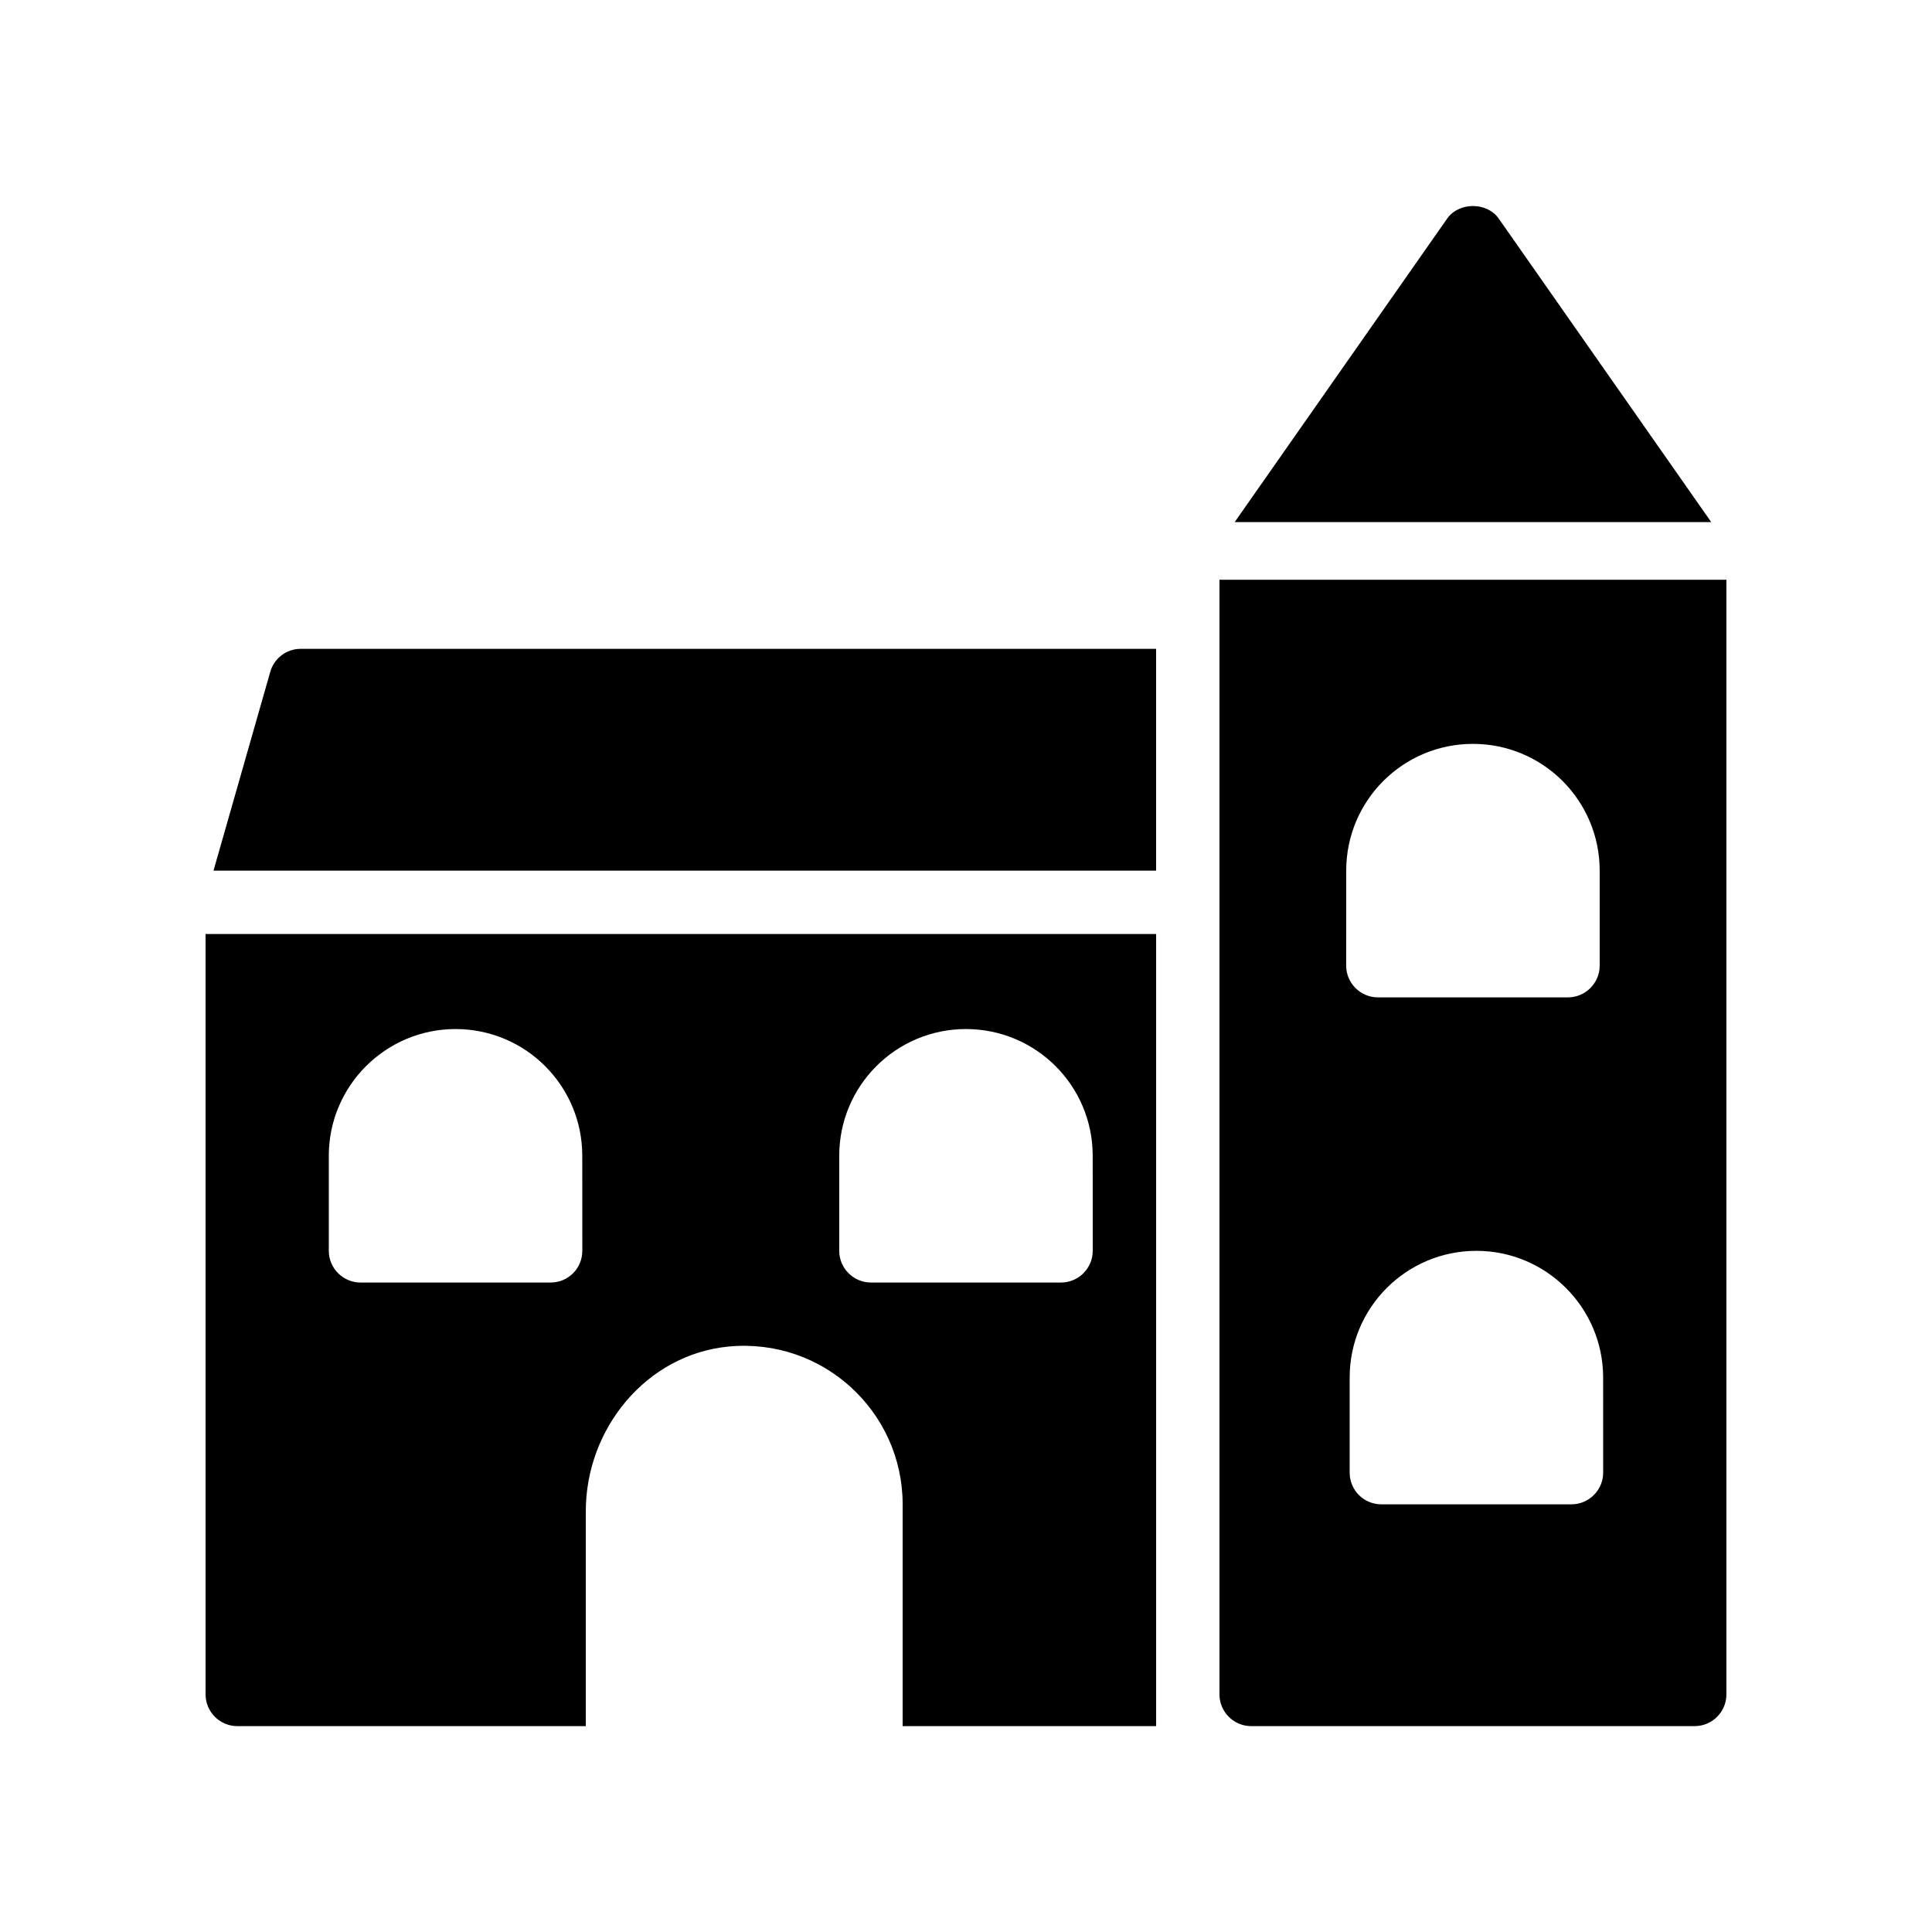
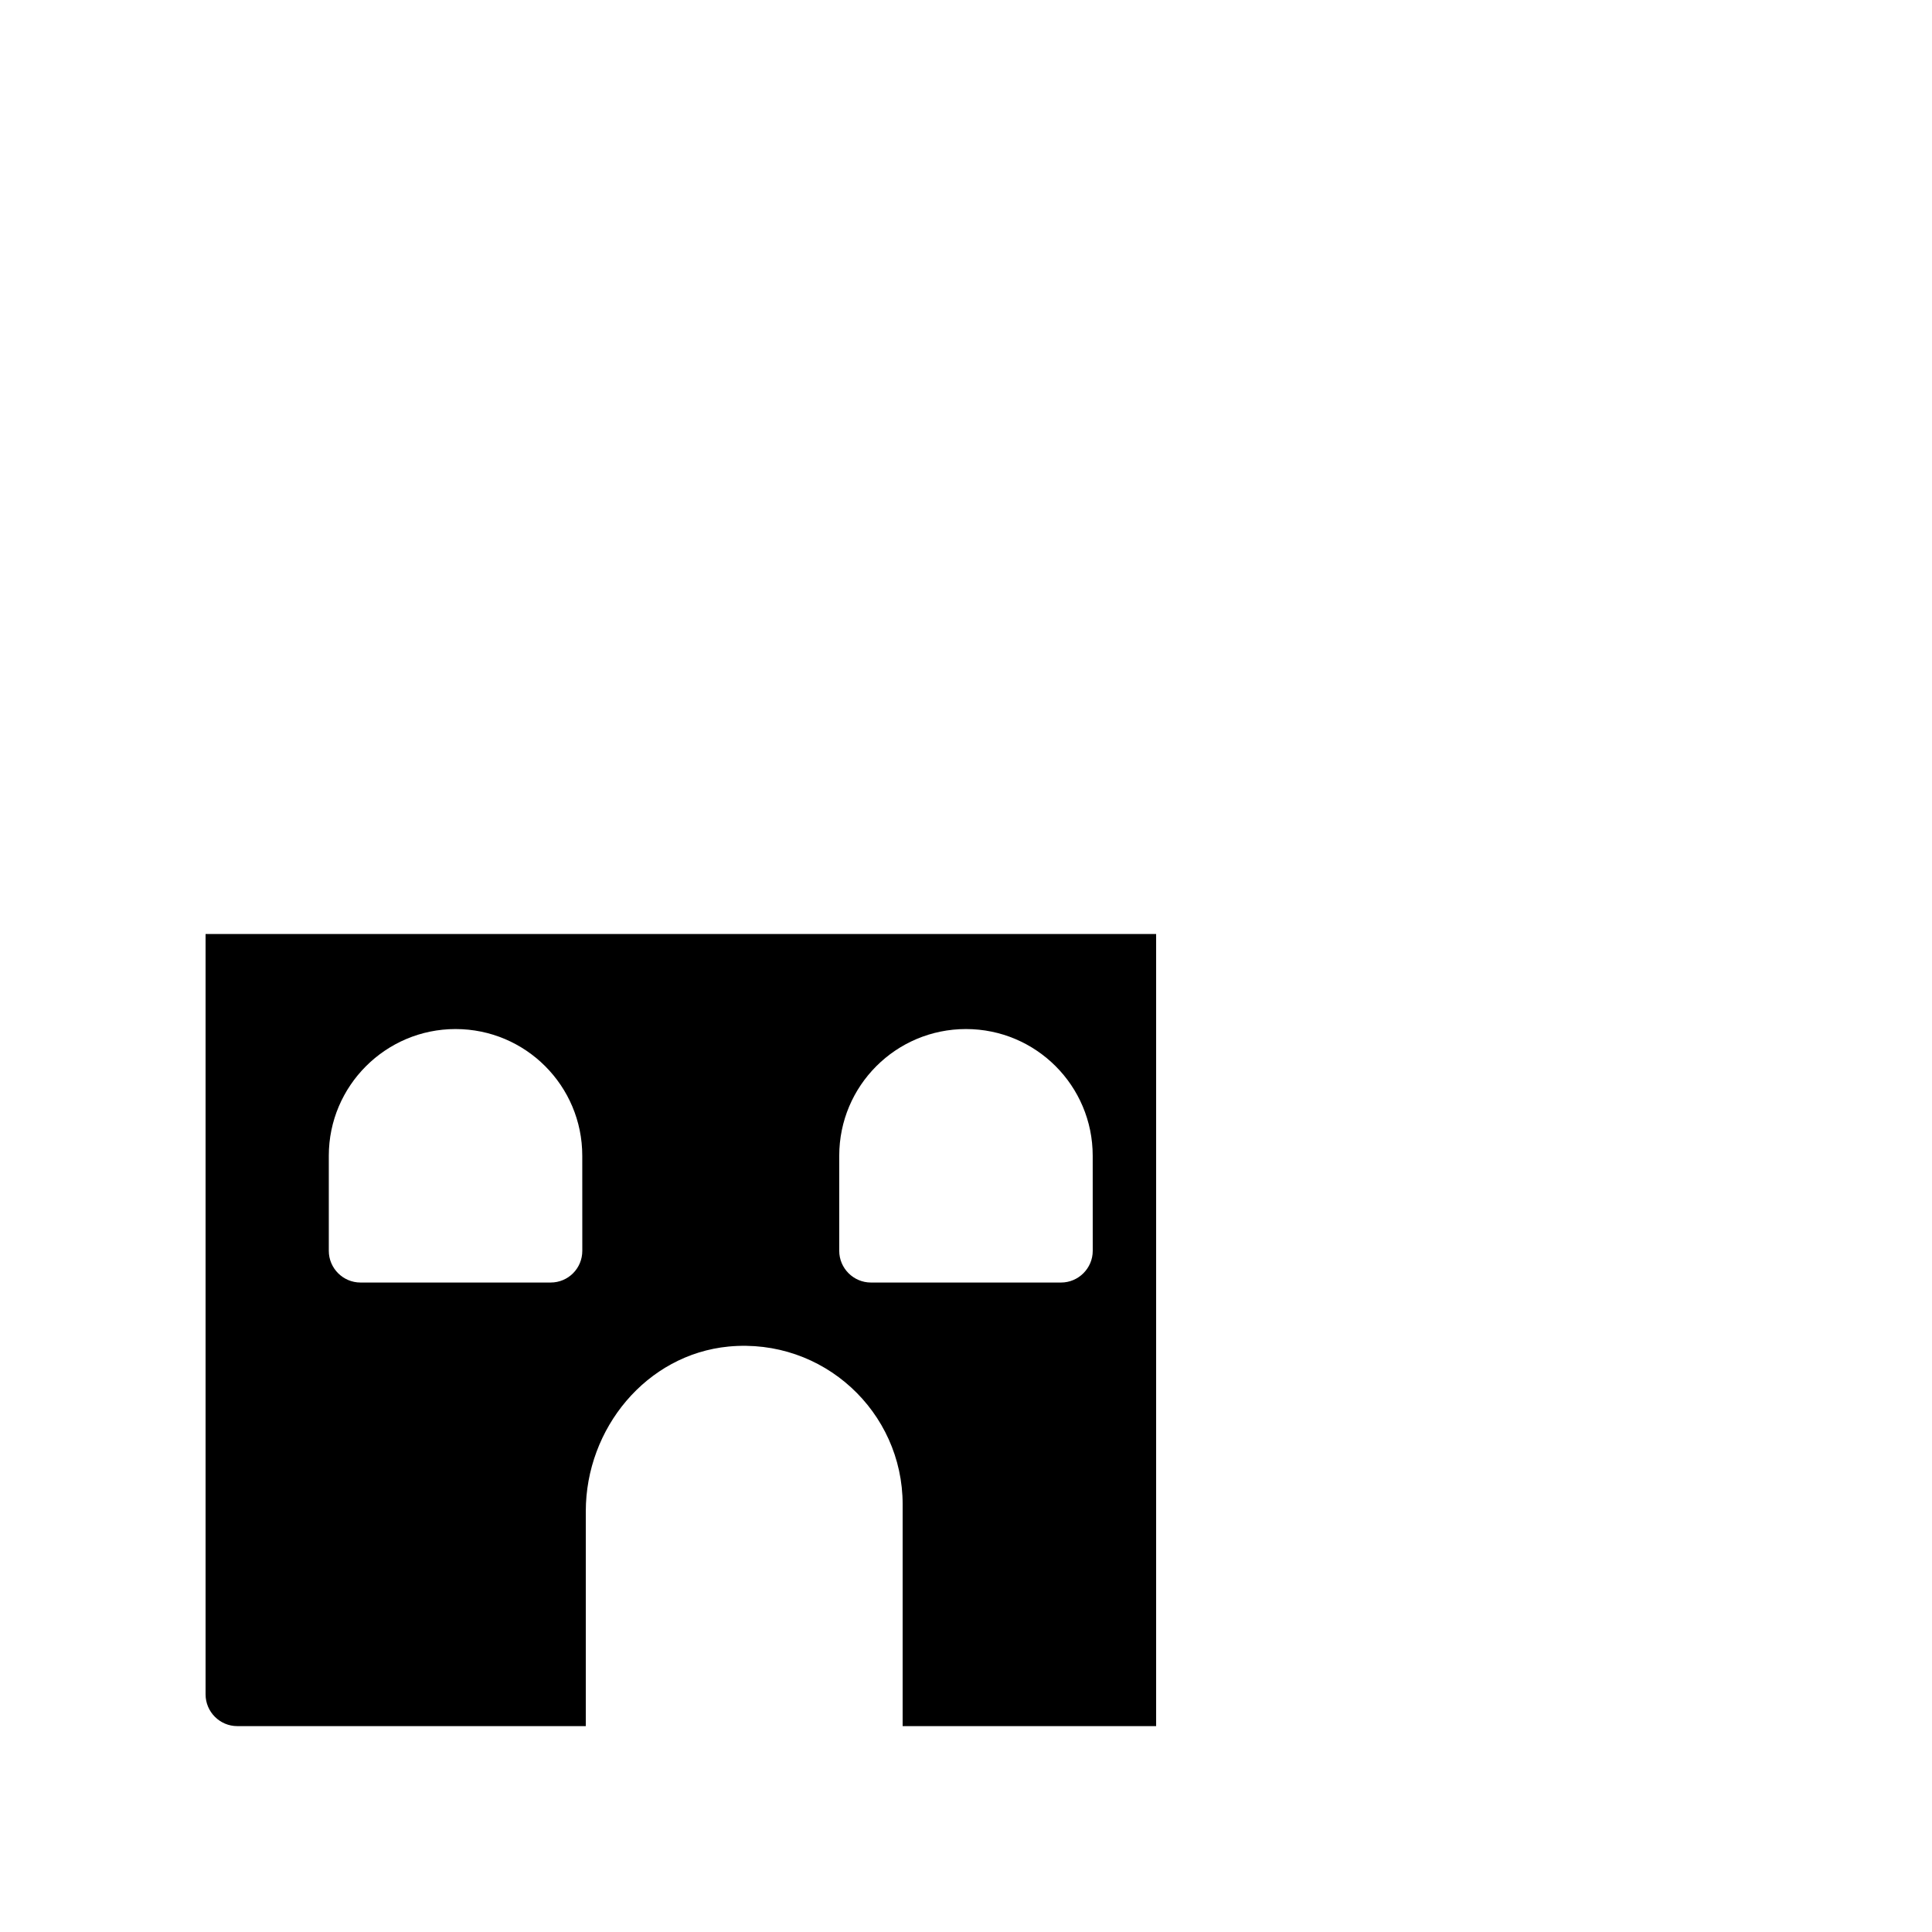
<svg xmlns="http://www.w3.org/2000/svg" fill="#000000" width="800px" height="800px" version="1.1" viewBox="144 144 512 512">
  <g>
-     <path d="m541.23 202c-3.106-4.535-10.664-4.535-13.77 0l-56.258 80.359h126.29z" />
-     <path d="m450.38 315.95v58.777h-249.8l15.031-52.648c1.008-3.609 4.281-6.129 8.062-6.129z" />
    <path d="m198.48 391.52v201.52c0 4.617 3.777 8.398 8.398 8.398h92.363v-56.93c0-21.914 16.039-41.562 37.871-43.664 25.023-2.352 46.098 17.297 46.098 41.816v58.777h67.176v-209.92zm99.836 83.965c0 4.617-3.695 8.398-8.398 8.398h-50.383c-4.617 0-8.398-3.777-8.398-8.398v-25.191c0-18.559 15.113-33.586 33.586-33.586 18.559 0 33.586 15.031 33.586 33.586zm135.27 0c0 4.617-3.777 8.398-8.398 8.398h-50.383c-4.617 0-8.398-3.777-8.398-8.398v-25.191c0-18.559 15.031-33.586 33.586-33.586 18.559 0 33.586 15.031 33.586 33.586z" />
-     <path d="m467.17 297.64v295.4c0 4.617 3.777 8.398 8.398 8.398h117.55c4.617 0 8.398-3.777 8.398-8.398v-295.4zm33.59 77.082c0-18.559 15.031-33.586 33.586-33.586 18.559 0 33.586 15.031 33.586 33.586v25.191c0 4.617-3.777 8.398-8.398 8.398h-50.383c-4.617 0-8.398-3.777-8.398-8.398zm68.098 159.54c0 4.617-3.777 8.398-8.398 8.398h-50.383c-4.703 0-8.398-3.777-8.398-8.398v-25.191c0-18.559 15.031-33.586 33.586-33.586 18.473 0 33.586 15.031 33.586 33.586z" />
  </g>
</svg>